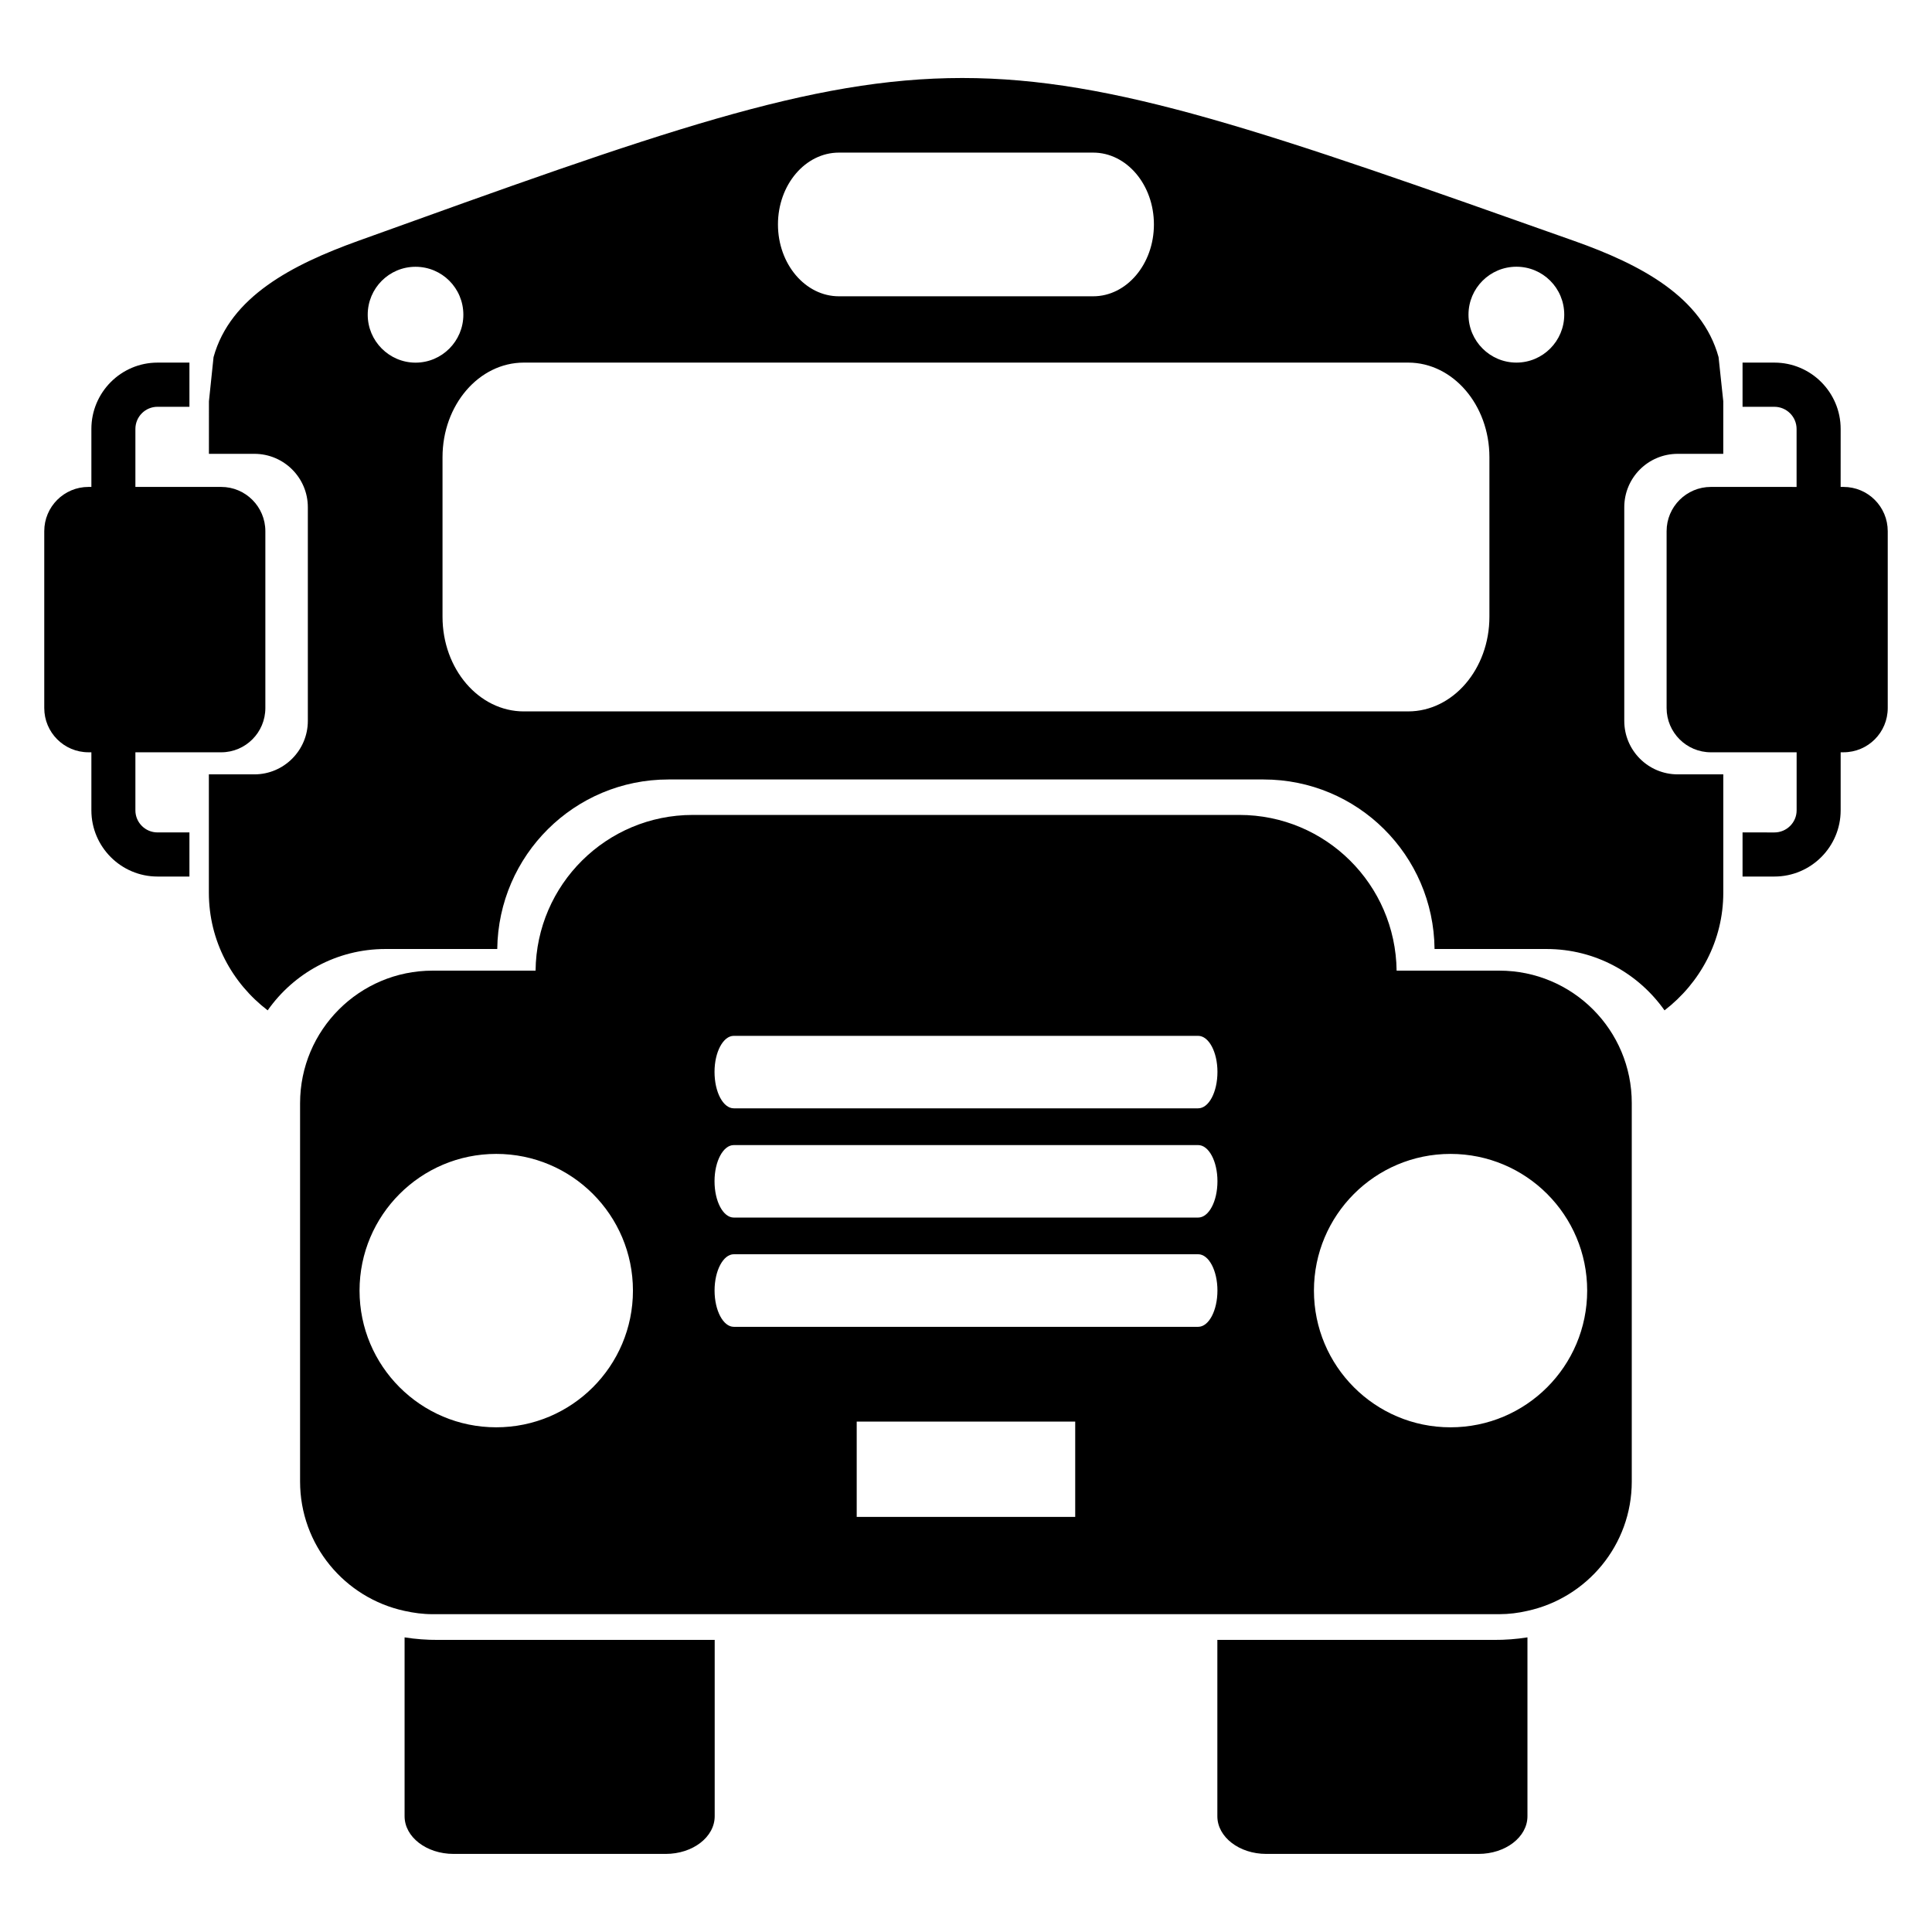
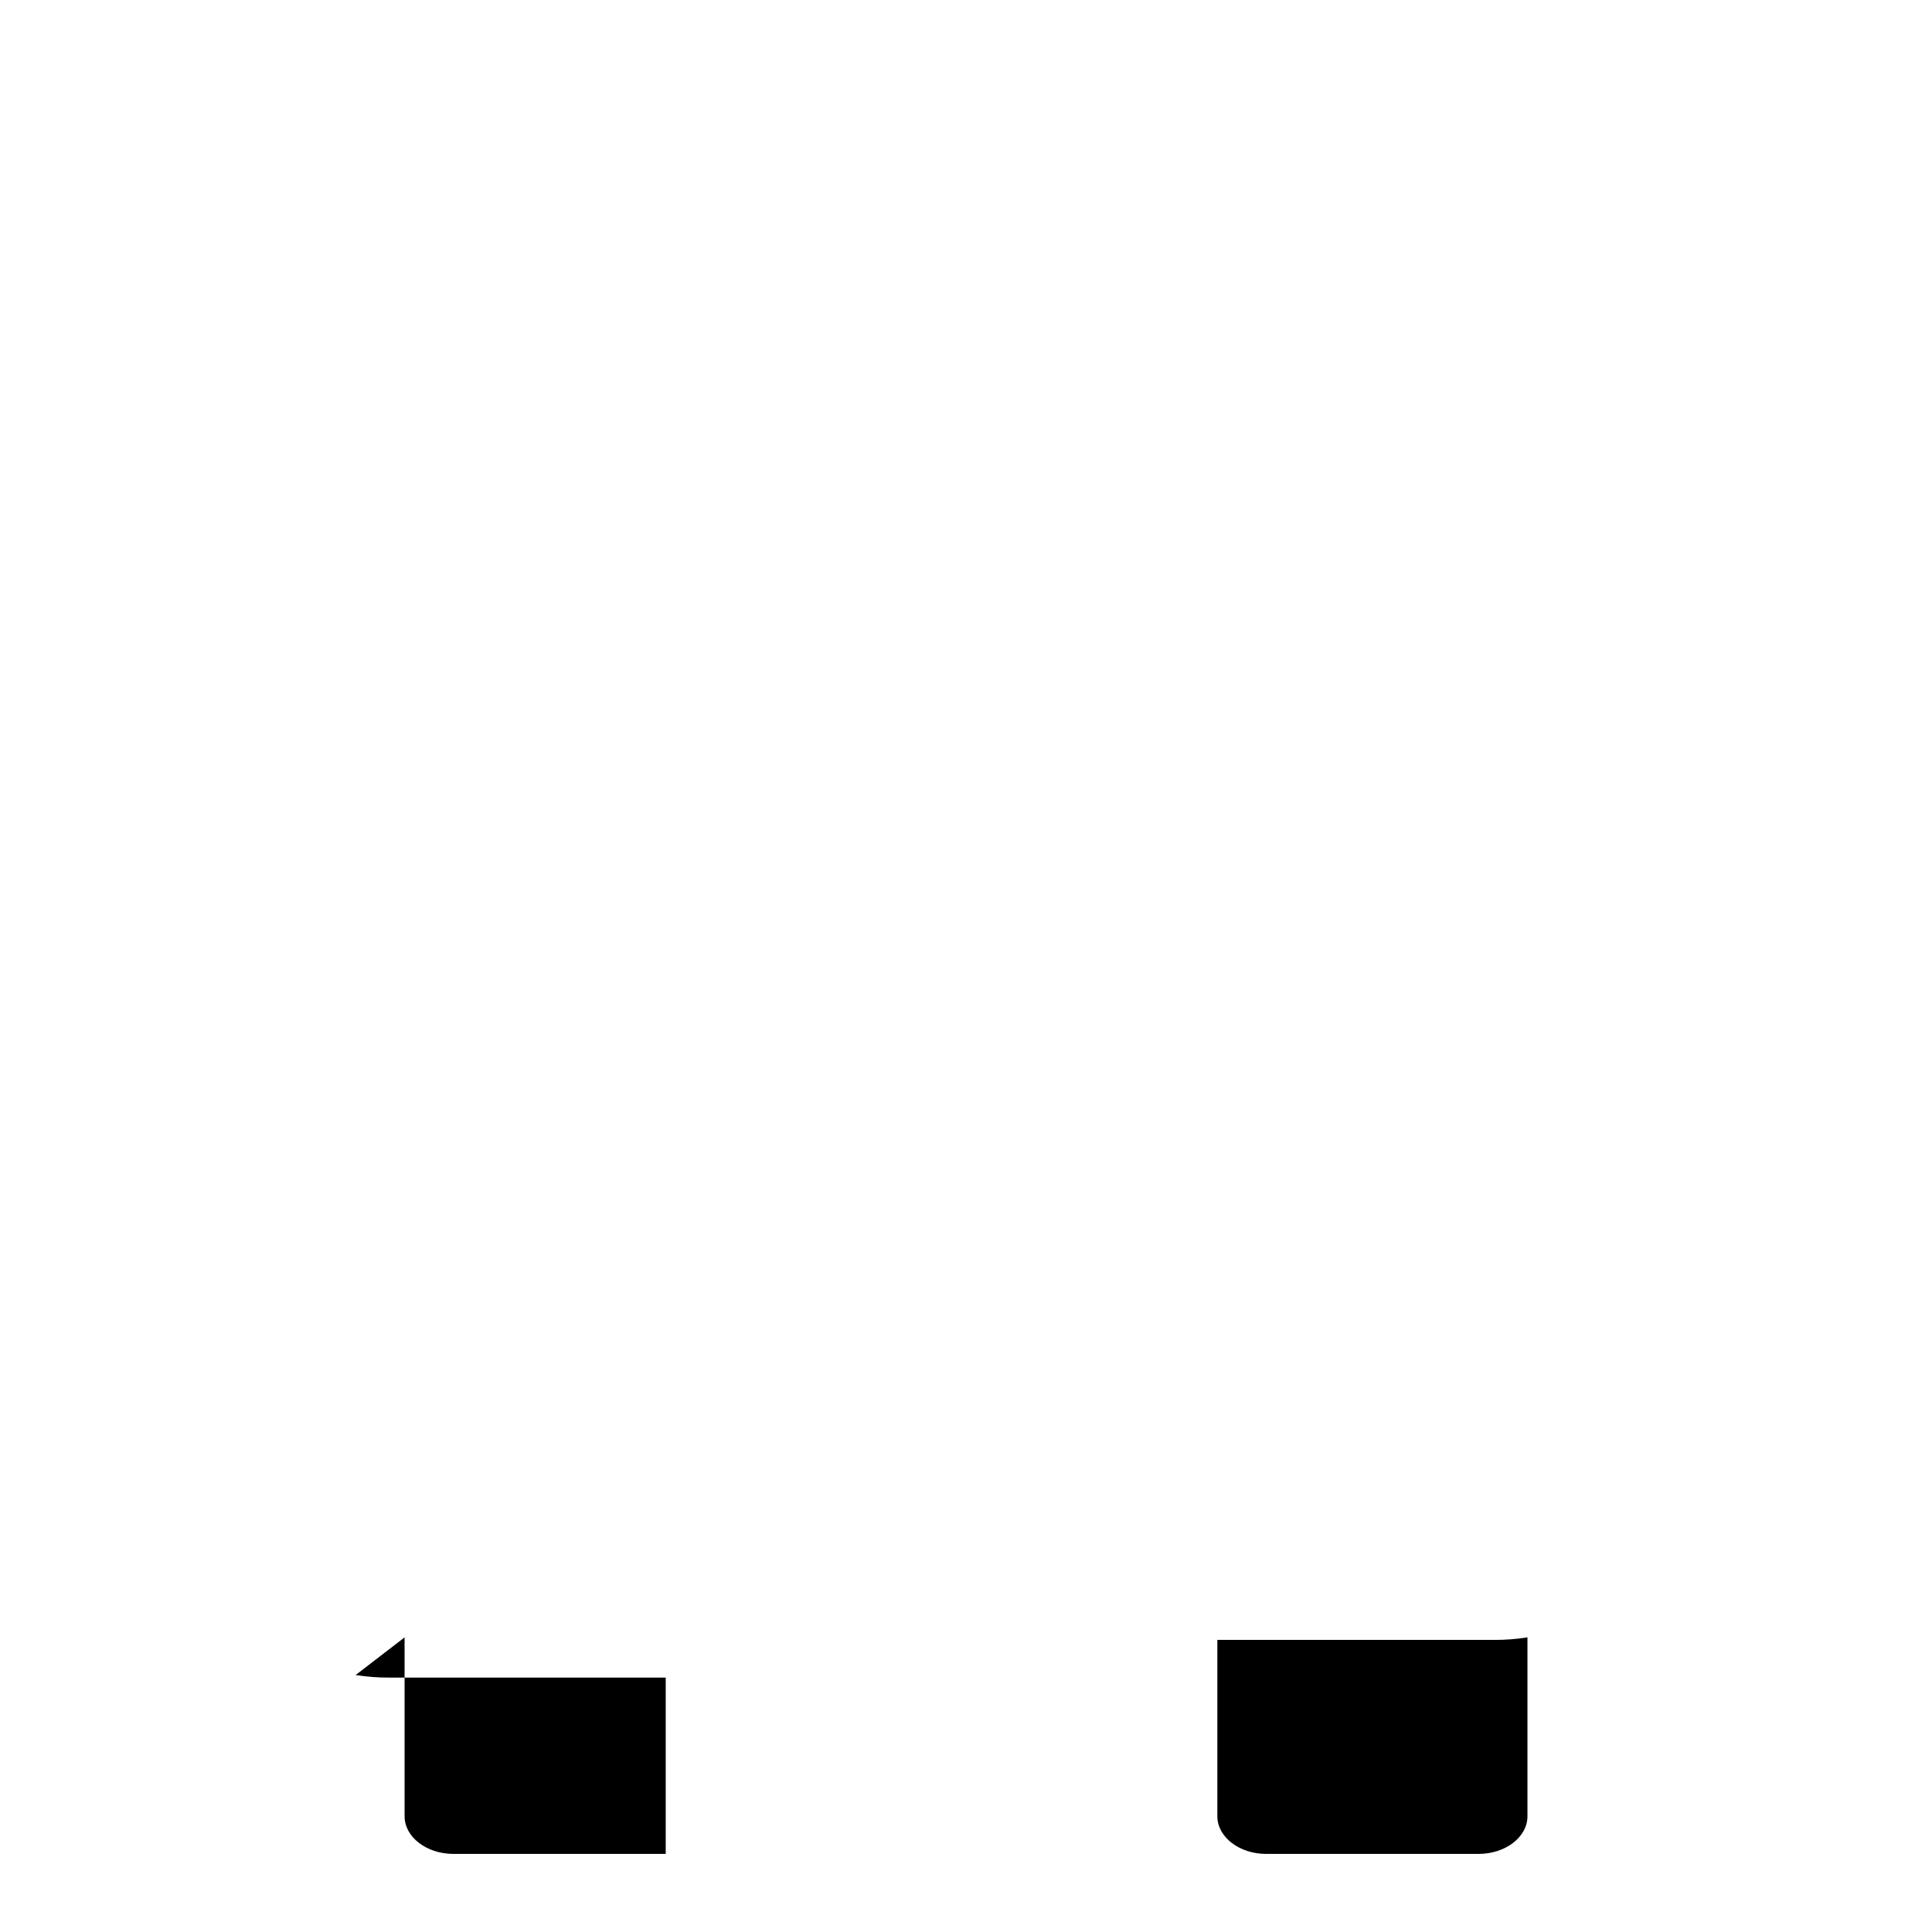
<svg xmlns="http://www.w3.org/2000/svg" fill="#000000" width="800px" height="800px" version="1.1" viewBox="144 144 512 512">
  <g>
-     <path d="m251.22 577.92v47.402c0 5.512 5.801 9.984 12.977 9.984h56.227c7.176 0 12.977-4.473 12.977-9.984v-46.73h-73.219c-3.082 0.016-6.09-0.211-8.961-0.672z" />
+     <path d="m251.22 577.92v47.402c0 5.512 5.801 9.984 12.977 9.984h56.227v-46.73h-73.219c-3.082 0.016-6.09-0.211-8.961-0.672z" />
    <path d="m548.79 577.92v47.402c0 5.512-5.801 9.984-12.977 9.984h-56.242c-7.16 0-12.961-4.473-12.961-9.984v-46.73h73.191c3.113 0.016 6.106-0.211 8.988-0.672z" />
-     <path d="m541.34 401.23h-27.223c-0.273-22.824-18.777-41.266-41.68-41.266h-144.84c-22.887 0-41.434 18.441-41.664 41.266h-27.281c-19.406 0-35.129 15.738-35.129 35.145v100.24c0 16.824 11.832 30.855 27.68 34.289 2.414 0.535 4.871 0.871 7.434 0.871h282.67c2.566 0 5.07-0.32 7.449-0.871 15.832-3.434 27.68-17.48 27.68-34.289v-100.24c0.031-19.418-15.691-35.145-35.098-35.145zm-265.83 121.02c-20.016 0-36.227-16.23-36.227-36.227 0-20 16.23-36.227 36.227-36.227 20.031 0 36.227 16.23 36.227 36.227 0.004 19.996-16.211 36.227-36.227 36.227zm62.945-103.74h123.07c2.824 0 5.113 4.289 5.113 9.543 0 5.375-2.289 9.664-5.113 9.664h-123.07c-2.809 0-5.098-4.289-5.098-9.664 0-5.25 2.289-9.543 5.098-9.543zm0 28.949h123.07c2.824 0 5.113 4.289 5.113 9.574 0 5.344-2.289 9.633-5.113 9.633h-123.07c-2.809 0-5.098-4.289-5.098-9.633 0-5.269 2.289-9.574 5.098-9.574zm90.488 98.531h-57.906v-25.25h57.906zm32.594-50.367h-123.07c-2.793 0-5.098-4.289-5.098-9.633 0-5.281 2.305-9.602 5.098-9.602h123.07c2.809 0 5.098 4.32 5.098 9.602 0.004 5.328-2.289 9.633-5.098 9.633zm66.855 26.629c-20 0-36.184-16.23-36.184-36.227 0-20 16.199-36.227 36.184-36.227 20.047 0 36.227 16.23 36.227 36.227s-16.184 36.227-36.227 36.227z" />
-     <path d="m632.54 273.04h-0.75l0.004-15.359c0-9.711-7.879-17.586-17.559-17.586h-8.441v11.711h8.441c3.223 0 5.879 2.625 5.879 5.879v15.359l-14.32-0.004h-8.398c-6.457 0-11.727 5.25-11.727 11.727v46.871c0 6.473 5.266 11.727 11.727 11.727h22.73v15.391c0 3.223-2.656 5.848-5.879 5.848l-8.453-0.008v11.695h8.441c9.695 0 17.559-7.879 17.559-17.543v-15.387h0.75c6.504 0 11.727-5.25 11.727-11.727v-46.871c-0.004-6.473-5.227-11.723-11.73-11.723z" />
-     <path d="m167.44 273.04h0.777v-15.359c0-9.711 7.879-17.586 17.527-17.586h8.457v11.711l-8.457-0.004c-3.238 0-5.863 2.625-5.863 5.879v15.359h22.746c6.441 0 11.695 5.25 11.695 11.727v46.871c0 6.473-5.25 11.727-11.695 11.727l-8.426-0.004h-14.32v15.391c0 3.223 2.625 5.848 5.863 5.848l8.457-0.004v11.695h-8.457c-9.664 0-17.527-7.879-17.527-17.543v-15.387h-0.777c-6.473 0-11.711-5.25-11.711-11.727v-46.871c0-6.473 5.238-11.723 11.711-11.723z" />
-     <path d="m588.61 264.27h12.074l0.004-13.922-1.25-11.711c-4.383-15.984-20.672-24.551-38.227-30.777-162.53-57.586-162.53-57.586-322.36 0-17.527 6.32-33.832 14.809-38.258 30.777l-1.223 11.711-0.004 13.922h12.047c7.816 0 14.168 6.336 14.168 14.152v56.625c0 7.801-6.352 14.168-14.168 14.168h-12.062v31.348c0 12.762 6.152 23.969 15.586 31.191 6.902-9.816 18.289-16.258 31.207-16.258h29.633c0.305-24.871 20.457-44.93 45.387-44.93h157.68c24.93 0 45.082 20.047 45.328 44.93h29.68c12.961 0 24.32 6.441 31.266 16.258 9.391-7.223 15.574-18.441 15.574-31.191v-31.348h-12.074c-7.848 0-14.168-6.367-14.168-14.168v-56.621c0-7.82 6.32-14.156 14.168-14.156zm-222.29-79.828h67.375c8.887 0 16.105 8.52 16.105 19.039 0 10.504-7.223 19.039-16.105 19.039h-67.375c-8.902 0-16.152-8.535-16.152-19.039 0-10.52 7.25-19.039 16.152-19.039zm-124.87 42.961c0-7.023 5.68-12.703 12.672-12.703 7.008 0 12.672 5.664 12.672 12.703 0 6.992-5.664 12.703-12.672 12.703-6.996-0.016-12.672-5.727-12.672-12.703zm297.26 80.043c0 13.863-9.664 25.082-21.527 25.082l-234.35 0.004c-11.922 0-21.559-11.223-21.559-25.082v-42.293c0-13.832 9.633-25.066 21.559-25.066h234.35c11.863 0 21.527 11.223 21.527 25.066zm7.16-67.355c-7.008 0-12.703-5.711-12.703-12.703 0-7.023 5.695-12.703 12.703-12.703s12.672 5.664 12.672 12.703c0 6.992-5.664 12.703-12.672 12.703z" />
  </g>
</svg>